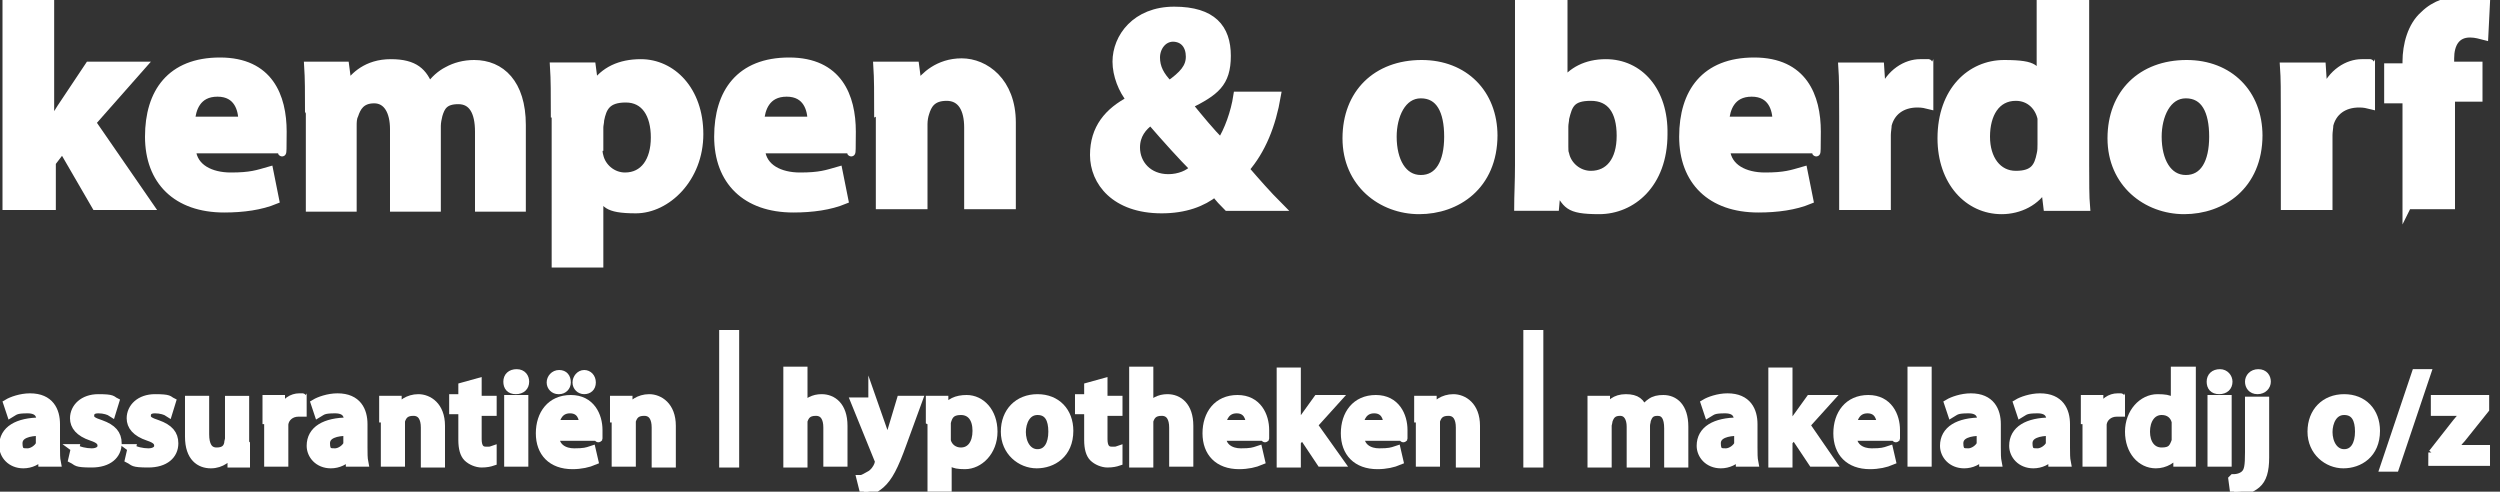
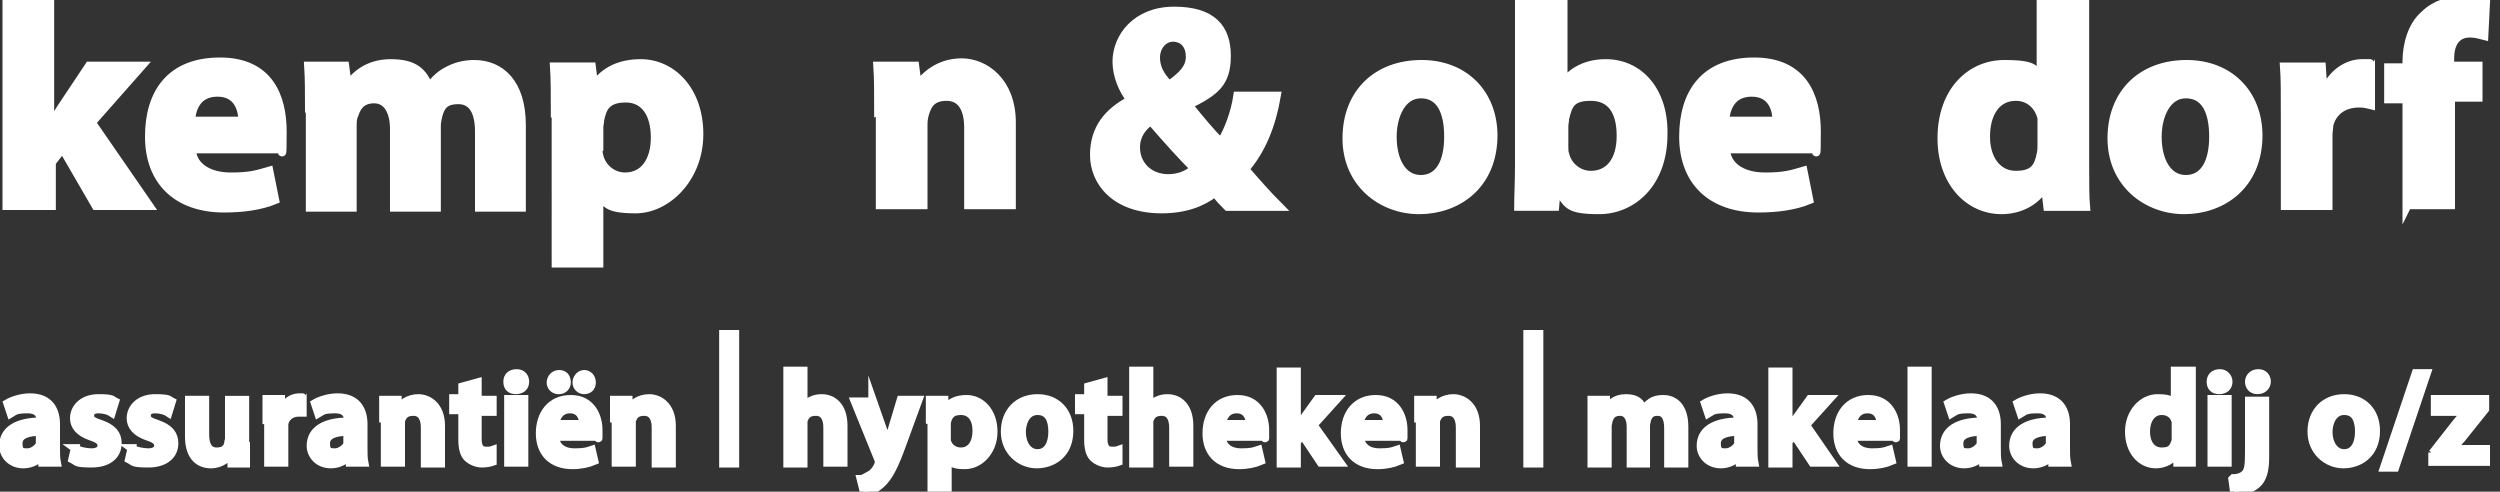
<svg xmlns="http://www.w3.org/2000/svg" id="Laag_1" version="1.1" viewBox="0 0 300 59">
  <rect x="0" y="0" width="300" height="59" fill="#333333" stroke="none" />
  <defs>
    <style>
      .st0 {
        fill: #fff;
        stroke: #fff;
        stroke-miterlimit: 10;
      }
    </style>
  </defs>
  <g>
    <path class="st0" d="M6.1,15h0c.4-.7.8-1.4,1.2-2l3.4-5.1h6.3l-6,6.8,6.9,10h-6.4l-4-6.9-1.3,1.7v5.2H.8V.4h5.2v14.7h0Z" />
    <path class="st0" d="M23,18c.2,2.2,2.3,3.2,4.7,3.2s3.2-.3,4.6-.7l.7,3.5c-1.7.7-3.8,1-6.1,1-5.7,0-9-3.3-9-8.6s2.6-9,8.5-9,7.5,4.2,7.5,8.4-.1,1.7-.2,2.1h-10.8ZM29.1,14.5c0-1.3-.5-3.4-3-3.4s-3.1,2-3.2,3.4h6.2Z" />
    <path class="st0" d="M37.1,13.3c0-2.1,0-3.9-.1-5.4h4.4l.3,2.3h.1c.7-1,2.2-2.6,5.1-2.6s3.9,1.1,4.6,2.9h0c.6-.9,1.4-1.6,2.2-2,.9-.5,2-.8,3.2-.8,3.2,0,5.7,2.3,5.7,7.3v9.9h-5.1v-9.1c0-2.4-.8-3.8-2.5-3.8s-2.1.8-2.4,1.8c-.1.4-.2.9-.2,1.3v9.8h-5.1v-9.4c0-2.1-.8-3.6-2.4-3.6s-2.1,1-2.4,1.9c-.2.4-.2.9-.2,1.3v9.8h-5.1v-11.4h0Z" />
    <path class="st0" d="M66.6,13.6c0-2.2,0-4.1-.1-5.6h4.5l.3,2.3h0c1.2-1.8,3.1-2.7,5.6-2.7,3.7,0,7,3.2,7,8.5s-3.9,9-7.6,9-3.6-.8-4.4-1.9h0v8.4h-5.2V13.6ZM71.8,17.6c0,.4,0,.8.1,1.1.3,1.4,1.6,2.5,3.1,2.5,2.3,0,3.6-1.9,3.6-4.7s-1.2-4.7-3.5-4.7-2.8,1.1-3.1,2.6c0,.3-.1.6-.1.9v2.3h0Z" />
-     <path class="st0" d="M91.3,18c.2,2.2,2.3,3.2,4.7,3.2s3.2-.3,4.6-.7l.7,3.5c-1.7.7-3.8,1-6.1,1-5.7,0-9-3.3-9-8.6s2.6-9,8.5-9,7.5,4.2,7.5,8.4-.1,1.7-.2,2.1h-10.8ZM97.4,14.5c0-1.3-.5-3.4-3-3.4s-3.1,2-3.2,3.4h6.2Z" />
    <path class="st0" d="M105.4,13.3c0-2.1,0-3.9-.1-5.4h4.5l.3,2.3h.1c.7-1,2.4-2.7,5.2-2.7s6,2.3,6,7.2v9.9h-5.2v-9.3c0-2.2-.8-3.7-2.6-3.7s-2.3,1-2.6,2c-.1.3-.2.8-.2,1.3v9.7h-5.2v-11.4h0Z" />
    <path class="st0" d="M147.3,24.8c-.5-.5-1-1-1.5-1.7-1.5,1.2-3.6,2-6.4,2-5.6,0-8.1-3.3-8.1-6.5s1.7-5.2,4.4-6.6h0c-1-1.2-1.7-3-1.7-4.6,0-2.9,2.3-6.1,6.9-6.1s6.3,2.1,6.3,5.4-1.4,4.3-4.6,5.9h0c1.3,1.6,2.7,3.3,3.9,4.5.9-1.4,1.7-3.6,2-5.6h4.7c-.6,3.5-1.8,6.5-3.8,8.8,1.3,1.5,2.6,3,4.1,4.5h-6.1ZM140.2,21.4c1.3,0,2.5-.5,3.1-1.2-1.4-1.4-3.3-3.5-5.2-5.7-1,.7-1.8,1.7-1.8,3.2,0,2,1.5,3.7,3.9,3.7h0ZM140.8,4.5c-1.3,0-2.1,1.2-2.1,2.4s.5,2.2,1.6,3.3c1.7-1.2,2.5-2.1,2.5-3.4s-.7-2.3-2.1-2.3h0Z" />
    <path class="st0" d="M179.2,16.2c0,6.1-4.4,9-8.9,9s-8.7-3.2-8.7-8.6,3.6-8.9,9-8.9c5.1,0,8.6,3.5,8.6,8.6ZM167.1,16.4c0,2.9,1.2,5.1,3.4,5.1s3.3-2,3.3-5.1-1-5.1-3.3-5.1-3.4,2.6-3.4,5.1Z" />
    <path class="st0" d="M182.4.4h5.2v9.6h0c1-1.4,2.7-2.4,5.1-2.4,4,0,7,3.3,6.9,8.5,0,6-3.8,9.1-7.7,9.1s-3.8-.7-5.1-2.7h0l-.2,2.3h-4.4c0-1.1.1-3.1.1-5V.4h0ZM187.7,17.6c0,.3,0,.7.1.9.3,1.4,1.6,2.5,3.1,2.5,2.2,0,3.6-1.7,3.6-4.7s-1.2-4.7-3.6-4.7-2.7,1-3.1,2.6c0,.3-.1.6-.1,1v2.5Z" />
    <path class="st0" d="M207.1,18c.2,2.2,2.3,3.2,4.7,3.2s3.2-.3,4.6-.7l.7,3.5c-1.7.7-3.8,1-6.1,1-5.7,0-9-3.3-9-8.6s2.6-9,8.5-9,7.5,4.2,7.5,8.4-.1,1.7-.2,2.1h-10.8ZM213.2,14.5c0-1.3-.5-3.4-3-3.4s-3.1,2-3.2,3.4h6.2Z" />
-     <path class="st0" d="M221.2,13.5c0-2.5,0-4.1-.1-5.5h4.5l.2,3.1h.1c.9-2.4,2.9-3.5,4.5-3.5s.7,0,1.1,0v5c-.4-.1-.8-.2-1.4-.2-1.9,0-3.2,1-3.6,2.6,0,.3-.1.8-.1,1.2v8.5h-5.2v-11.2h0Z" />
    <path class="st0" d="M250.2.4v19.4c0,1.9,0,3.9.1,5h-4.6l-.3-2.5h0c-1,1.9-3.1,2.9-5.2,2.9-4,0-7.2-3.4-7.2-8.6,0-5.7,3.5-8.9,7.5-8.9s3.7.7,4.4,1.9h0V.4h5.2ZM245,15.1c0-.3,0-.7,0-.9-.3-1.4-1.4-2.6-3.1-2.6-2.4,0-3.6,2.1-3.6,4.8s1.4,4.6,3.6,4.6,2.7-1,3-2.5c.1-.4.1-.8.1-1.2v-2.2h0Z" />
    <path class="st0" d="M271,16.2c0,6.1-4.4,9-8.9,9s-8.7-3.2-8.7-8.6,3.6-8.9,9-8.9c5.1,0,8.6,3.5,8.6,8.6ZM258.9,16.4c0,2.9,1.2,5.1,3.4,5.1s3.3-2,3.3-5.1-1-5.1-3.3-5.1-3.4,2.6-3.4,5.1Z" />
    <path class="st0" d="M274.2,13.5c0-2.5,0-4.1-.1-5.5h4.5l.2,3.1h.1c.9-2.4,2.9-3.5,4.5-3.5s.7,0,1.1,0v5c-.4-.1-.8-.2-1.4-.2-1.9,0-3.2,1-3.6,2.6,0,.3-.1.8-.1,1.2v8.5h-5.2v-11.2h0Z" />
    <path class="st0" d="M288.8,24.8v-12.9h-2.2v-3.8h2.2v-.7c0-2,.6-4.3,2.1-5.6C292.2.5,294,0,295.5,0s2.1.1,2.8.3l-.2,4c-.4-.1-1-.3-1.7-.3-1.7,0-2.4,1.3-2.4,3v.9h3.4v3.8h-3.3v12.9h-5.2Z" />
  </g>
  <g>
    <path class="st0" d="M6.7,53.7c0,.7,0,1.3.1,1.8h-1.7v-.8h-.1c-.5.6-1.3,1-2.2,1-1.5,0-2.4-1.1-2.4-2.2,0-1.9,1.7-2.9,4.5-2.9h0c0-.7-.2-1.5-1.6-1.5s-1.5.2-2,.5l-.4-1.2c.5-.3,1.6-.7,2.7-.7,2.4,0,3.1,1.6,3.1,3.2,0,0,0,2.7,0,2.7ZM4.8,51.8c-1.3,0-2.6.3-2.6,1.4s.5,1.1,1.1,1.1,1.3-.5,1.5-1c0-.1,0-.3,0-.4,0,0,0-1,0-1Z" />
    <path class="st0" d="M9,53.8c.4.3,1.3.5,2,.5s1.2-.3,1.2-.8-.3-.8-1.2-1.1c-1.5-.5-2.1-1.3-2.1-2.2,0-1.3,1.1-2.4,2.9-2.4s1.6.2,2,.4l-.4,1.3c-.3-.2-.9-.4-1.6-.4s-1,.3-1,.8.4.7,1.3,1c1.4.5,2,1.2,2,2.3,0,1.4-1.1,2.4-3.1,2.4s-1.7-.2-2.3-.5l.3-1.3Z" />
    <path class="st0" d="M15.8,53.8c.4.3,1.3.5,2,.5s1.2-.3,1.2-.8-.3-.8-1.2-1.1c-1.5-.5-2.1-1.3-2.1-2.2,0-1.3,1.1-2.4,2.9-2.4s1.6.2,2,.4l-.4,1.3c-.3-.2-.9-.4-1.6-.4s-1,.3-1,.8.4.7,1.3,1c1.4.5,2,1.2,2,2.3,0,1.4-1.1,2.4-3.1,2.4s-1.7-.2-2.3-.5l.3-1.3Z" />
    <path class="st0" d="M29.5,53.3c0,.9,0,1.7,0,2.3h-1.7v-1.2h-.1c-.3.5-1.1,1.3-2.4,1.3s-2.6-.8-2.6-3.3v-4.4h1.9v4.1c0,1.3.4,2.1,1.4,2.1s1.3-.5,1.4-1c0-.2.1-.4.1-.6v-4.6h1.9s0,5.2,0,5.2Z" />
    <path class="st0" d="M32,50.4c0-1,0-1.8,0-2.5h1.7v1.4h.1c.4-1.1,1.3-1.6,2.1-1.6s.3,0,.4,0v1.8c-.1,0-.3,0-.5,0-.9,0-1.6.6-1.7,1.4,0,.2,0,.4,0,.6v4h-1.9s0-5.1,0-5.1Z" />
    <path class="st0" d="M43.6,53.7c0,.7,0,1.3.1,1.8h-1.7v-.8h-.1c-.5.6-1.3,1-2.2,1-1.5,0-2.4-1.1-2.4-2.2,0-1.9,1.7-2.9,4.5-2.9h0c0-.7-.2-1.5-1.6-1.5s-1.5.2-2,.5l-.4-1.2c.5-.3,1.6-.7,2.7-.7,2.4,0,3.1,1.6,3.1,3.2v2.7ZM41.7,51.8c-1.3,0-2.6.3-2.6,1.4s.5,1.1,1.1,1.1,1.3-.5,1.5-1c0-.1,0-.3,0-.4,0,0,0-1,0-1Z" />
    <path class="st0" d="M46,50.2c0-.9,0-1.6,0-2.2h1.7v1.1h.1c.3-.6,1.2-1.3,2.4-1.3s2.7.9,2.7,3.3v4.5h-1.9v-4.3c0-1.1-.4-1.9-1.4-1.9s-1.3.5-1.5,1.1c0,.2,0,.4,0,.6v4.4h-1.9v-5.3Z" />
    <path class="st0" d="M57.3,46v2h1.8v1.4h-1.8v3.3c0,.9.3,1.4,1,1.4s.5,0,.8-.1v1.4c-.3.1-.7.2-1.3.2s-1.3-.3-1.7-.7c-.4-.4-.6-1.1-.6-2.1v-3.6h-1.1v-1.4h1.1v-1.4l1.8-.5Z" />
    <path class="st0" d="M63,45.8c0,.6-.4,1-1.1,1s-1-.4-1-1,.4-1,1.1-1c.7,0,1,.5,1,1ZM61,55.5v-7.6h1.9v7.6h-1.9Z" />
    <path class="st0" d="M66.6,52.3c0,1.4,1.1,2,2.3,2s1.5-.1,2.1-.3l.3,1.3c-.7.3-1.6.5-2.6.5-2.5,0-3.9-1.5-3.9-3.8s1.3-4.1,3.7-4.1,3.3,2,3.3,3.7,0,.7,0,.8h-5ZM67,46.8c-.5,0-.9-.4-.9-.9s.4-1,1-1,.9.4.9,1c0,.5-.4.9-.9.9h0ZM70,50.9c0-.7-.3-1.8-1.6-1.8s-1.7,1.1-1.8,1.8h3.3ZM70.1,46.8c-.5,0-.9-.4-.9-.9s.4-1,.9-1,.9.4.9,1-.4.9-.9.9h0Z" />
    <path class="st0" d="M73.7,50.2c0-.9,0-1.6,0-2.2h1.7v1.1h.1c.3-.6,1.2-1.3,2.4-1.3s2.7.9,2.7,3.3v4.5h-1.9v-4.3c0-1.1-.4-1.9-1.4-1.9s-1.3.5-1.5,1.1c0,.2,0,.4,0,.6v4.4h-1.9v-5.3Z" />
    <path class="st0" d="M88.2,40.1v15.5h-1.4v-15.5s1.4,0,1.4,0Z" />
    <path class="st0" d="M94.5,44.5h1.9v4.5h0c.2-.4.5-.7.9-.9.4-.2.8-.3,1.3-.3,1.3,0,2.6.9,2.6,3.3v4.4h-1.9v-4.2c0-1.1-.4-1.9-1.4-1.9s-1.3.5-1.5,1.1c0,.1,0,.4,0,.6v4.5h-1.9v-11Z" />
    <path class="st0" d="M104.7,48l1.4,4c.1.5.3,1,.4,1.5h0c.1-.4.3-1,.4-1.5l1.2-4h2.1l-1.9,5.2c-1,2.8-1.7,4.1-2.6,4.9-.8.7-1.5.9-2,1l-.4-1.6c.3,0,.7-.3,1.1-.5.4-.2.8-.7,1-1.2,0-.1.1-.3.1-.3s0-.2-.1-.4l-2.8-6.9h2.1Z" />
    <path class="st0" d="M111.6,50.5c0-1,0-1.8,0-2.5h1.7v1.2h.1c.5-.9,1.4-1.3,2.6-1.3,1.7,0,3.2,1.5,3.2,3.9s-1.7,4-3.4,4-1.7-.4-2.1-1h0v3.9h-1.9v-8.1ZM113.6,52.4c0,.2,0,.4,0,.5.2.8.9,1.3,1.7,1.3,1.2,0,1.9-1,1.9-2.5s-.7-2.4-1.9-2.4-1.5.6-1.7,1.4c0,.1,0,.3,0,.5v1.2h0Z" />
    <path class="st0" d="M128.3,51.7c0,2.8-2,4-3.9,4s-3.8-1.5-3.8-3.9,1.6-4,3.9-4,3.8,1.6,3.8,3.9ZM122.6,51.8c0,1.4.7,2.6,1.9,2.6s1.8-1.1,1.8-2.6-.5-2.5-1.8-2.5-1.9,1.3-1.9,2.6Z" />
    <path class="st0" d="M132.4,46v2h1.8v1.4h-1.8v3.3c0,.9.3,1.4,1,1.4s.5,0,.8-.1v1.4c-.3.1-.7.2-1.3.2s-1.3-.3-1.7-.7c-.4-.4-.6-1.1-.6-2.1v-3.6h-1.1v-1.4h1.1v-1.4l1.8-.5Z" />
    <path class="st0" d="M136,44.5h1.9v4.5h0c.2-.4.5-.7.9-.9.4-.2.8-.3,1.3-.3,1.3,0,2.6.9,2.6,3.3v4.4h-1.9v-4.2c0-1.1-.4-1.9-1.4-1.9s-1.3.5-1.5,1.1c0,.1,0,.4,0,.6v4.5h-1.9v-11Z" />
    <path class="st0" d="M146.6,52.3c0,1.4,1.1,2,2.3,2s1.5-.1,2.1-.3l.3,1.3c-.7.3-1.6.5-2.6.5-2.5,0-3.9-1.5-3.9-3.8s1.3-4.1,3.7-4.1,3.3,2,3.3,3.7,0,.7,0,.8h-5ZM150,50.9c0-.7-.3-1.8-1.6-1.8s-1.7,1.1-1.8,1.8h3.3Z" />
    <path class="st0" d="M155.6,51.3h0c.2-.3.4-.6.7-.9l1.8-2.5h2.3l-2.8,3.1,3.2,4.5h-2.3l-2.2-3.3-.7.8v2.6h-1.9v-11h1.9v6.8h0Z" />
    <path class="st0" d="M163.2,52.3c0,1.4,1.1,2,2.3,2s1.5-.1,2.1-.3l.3,1.3c-.7.3-1.6.5-2.6.5-2.5,0-3.9-1.5-3.9-3.8s1.3-4.1,3.7-4.1,3.3,2,3.3,3.7,0,.7,0,.8h-5.1ZM166.5,50.9c0-.7-.3-1.8-1.6-1.8s-1.7,1.1-1.8,1.8h3.3Z" />
    <path class="st0" d="M170.2,50.2c0-.9,0-1.6,0-2.2h1.7v1.1h.1c.3-.6,1.2-1.3,2.4-1.3s2.7.9,2.7,3.3v4.5h-1.9v-4.3c0-1.1-.4-1.9-1.4-1.9s-1.3.5-1.5,1.1c0,.2,0,.4,0,.6v4.4h-1.9v-5.3Z" />
    <path class="st0" d="M184.7,40.1v15.5h-1.4v-15.5s1.4,0,1.4,0Z" />
    <path class="st0" d="M191,50.2c0-.9,0-1.6,0-2.2h1.7v1.1h.1c.4-.6,1-1.3,2.3-1.3s1.8.5,2.1,1.4h0c.3-.4.6-.7.9-.9.4-.3.9-.4,1.5-.4,1.3,0,2.5.9,2.5,3.3v4.4h-1.9v-4.2c0-1.3-.4-2-1.3-2s-1.1.5-1.3,1c0,.2-.1.4-.1.7v4.5h-1.8v-4.4c0-1-.4-1.8-1.3-1.8s-1.2.5-1.4,1.1c0,.2-.1.4-.1.6v4.5h-1.9v-5.3h0Z" />
    <path class="st0" d="M210.4,53.7c0,.7,0,1.3.1,1.8h-1.7v-.8h-.1c-.5.6-1.3,1-2.2,1-1.5,0-2.4-1.1-2.4-2.2,0-1.9,1.7-2.9,4.5-2.9h0c0-.7-.2-1.5-1.6-1.5s-1.5.2-2,.5l-.4-1.2c.5-.3,1.6-.7,2.7-.7,2.4,0,3.1,1.6,3.1,3.2v2.7h0ZM208.6,51.8c-1.3,0-2.6.3-2.6,1.4s.5,1.1,1.1,1.1,1.3-.5,1.5-1c0-.1,0-.3,0-.4v-1Z" />
    <path class="st0" d="M214.7,51.3h0c.2-.3.4-.6.7-.9l1.8-2.5h2.3l-2.8,3.1,3.1,4.5h-2.3l-2.2-3.3-.7.8v2.6h-1.9v-11h1.9v6.8Z" />
    <path class="st0" d="M222.3,52.3c0,1.4,1.1,2,2.3,2s1.5-.1,2.1-.3l.3,1.3c-.7.3-1.6.5-2.6.5-2.5,0-3.9-1.5-3.9-3.8s1.3-4.1,3.7-4.1,3.3,2,3.3,3.7,0,.7,0,.8h-5ZM225.7,50.9c0-.7-.3-1.8-1.6-1.8s-1.7,1.1-1.8,1.8h3.3Z" />
    <path class="st0" d="M229.4,44.5h1.9v11h-1.9v-11Z" />
    <path class="st0" d="M239.6,53.7c0,.7,0,1.3.1,1.8h-1.7v-.8h-.1c-.5.6-1.3,1-2.2,1-1.5,0-2.4-1.1-2.4-2.2,0-1.9,1.7-2.9,4.5-2.9h0c0-.7-.2-1.5-1.6-1.5s-1.5.2-2,.5l-.4-1.2c.5-.3,1.6-.7,2.7-.7,2.4,0,3.1,1.6,3.1,3.2v2.7h0ZM237.7,51.8c-1.3,0-2.6.3-2.6,1.4s.5,1.1,1.1,1.1,1.3-.5,1.5-1c0-.1,0-.3,0-.4v-1Z" />
    <path class="st0" d="M247.9,53.7c0,.7,0,1.3.1,1.8h-1.7v-.8h-.1c-.5.6-1.3,1-2.2,1-1.5,0-2.4-1.1-2.4-2.2,0-1.9,1.7-2.9,4.5-2.9h0c0-.7-.2-1.5-1.6-1.5s-1.5.2-2,.5l-.4-1.2c.5-.3,1.6-.7,2.7-.7,2.4,0,3.1,1.6,3.1,3.2v2.7h0ZM246,51.8c-1.3,0-2.6.3-2.6,1.4s.5,1.1,1.1,1.1,1.3-.5,1.5-1c0-.1,0-.3,0-.4v-1Z" />
-     <path class="st0" d="M250.2,50.4c0-1,0-1.8,0-2.5h1.7v1.4h.1c.4-1.1,1.3-1.6,2.1-1.6s.3,0,.4,0v1.8c-.1,0-.3,0-.5,0-.9,0-1.6.6-1.7,1.4,0,.2,0,.4,0,.6v4h-1.9v-5.1Z" />
    <path class="st0" d="M263,44.5v8.9c0,.8,0,1.6,0,2.1h-1.7v-1.2h-.1c-.4.8-1.4,1.4-2.5,1.4-1.8,0-3.2-1.6-3.2-3.9s1.6-4,3.4-4,1.8.4,2.1,1h0v-4.3h1.8ZM261.1,51.1c0-.1,0-.3,0-.5-.2-.8-.8-1.3-1.7-1.3-1.2,0-1.9,1.1-1.9,2.5s.7,2.4,1.9,2.4,1.4-.5,1.7-1.3c0-.2,0-.4,0-.5v-1.2h0Z" />
    <path class="st0" d="M267.4,45.8c0,.6-.4,1-1.1,1s-1-.4-1-1,.4-1,1.1-1c.6,0,1,.5,1,1ZM265.4,55.5v-7.6h1.9v7.6h-1.9Z" />
    <path class="st0" d="M268,57.4c.6,0,1.1-.2,1.4-.5.4-.4.5-1,.5-2.6v-6.2h1.9v6.8c0,1.6-.3,2.6-1,3.2-.7.6-1.7.9-2.7.9l-.2-1.5ZM272,45.8c0,.5-.4,1-1.1,1s-1-.5-1-1,.4-1,1.1-1c.7,0,1,.5,1,1Z" />
    <path class="st0" d="M285.1,51.7c0,2.8-2,4-3.9,4s-3.8-1.5-3.8-3.9,1.6-4,3.9-4,3.8,1.6,3.8,3.9ZM279.4,51.8c0,1.4.7,2.6,1.9,2.6s1.8-1.1,1.8-2.6-.5-2.5-1.8-2.5-1.9,1.3-1.9,2.6Z" />
    <path class="st0" d="M286.1,56.1l3.8-11.3h1.3l-3.8,11.3h-1.3Z" />
    <path class="st0" d="M291.9,54.4l2.9-3.7c.4-.5.7-.8,1.1-1.3h0s-3.7,0-3.7,0v-1.5h6v1.2l-2.8,3.5c-.4.4-.7.9-1.1,1.3h0s4,0,4,0v1.5h-6.4v-1.1h0Z" />
  </g>
</svg>